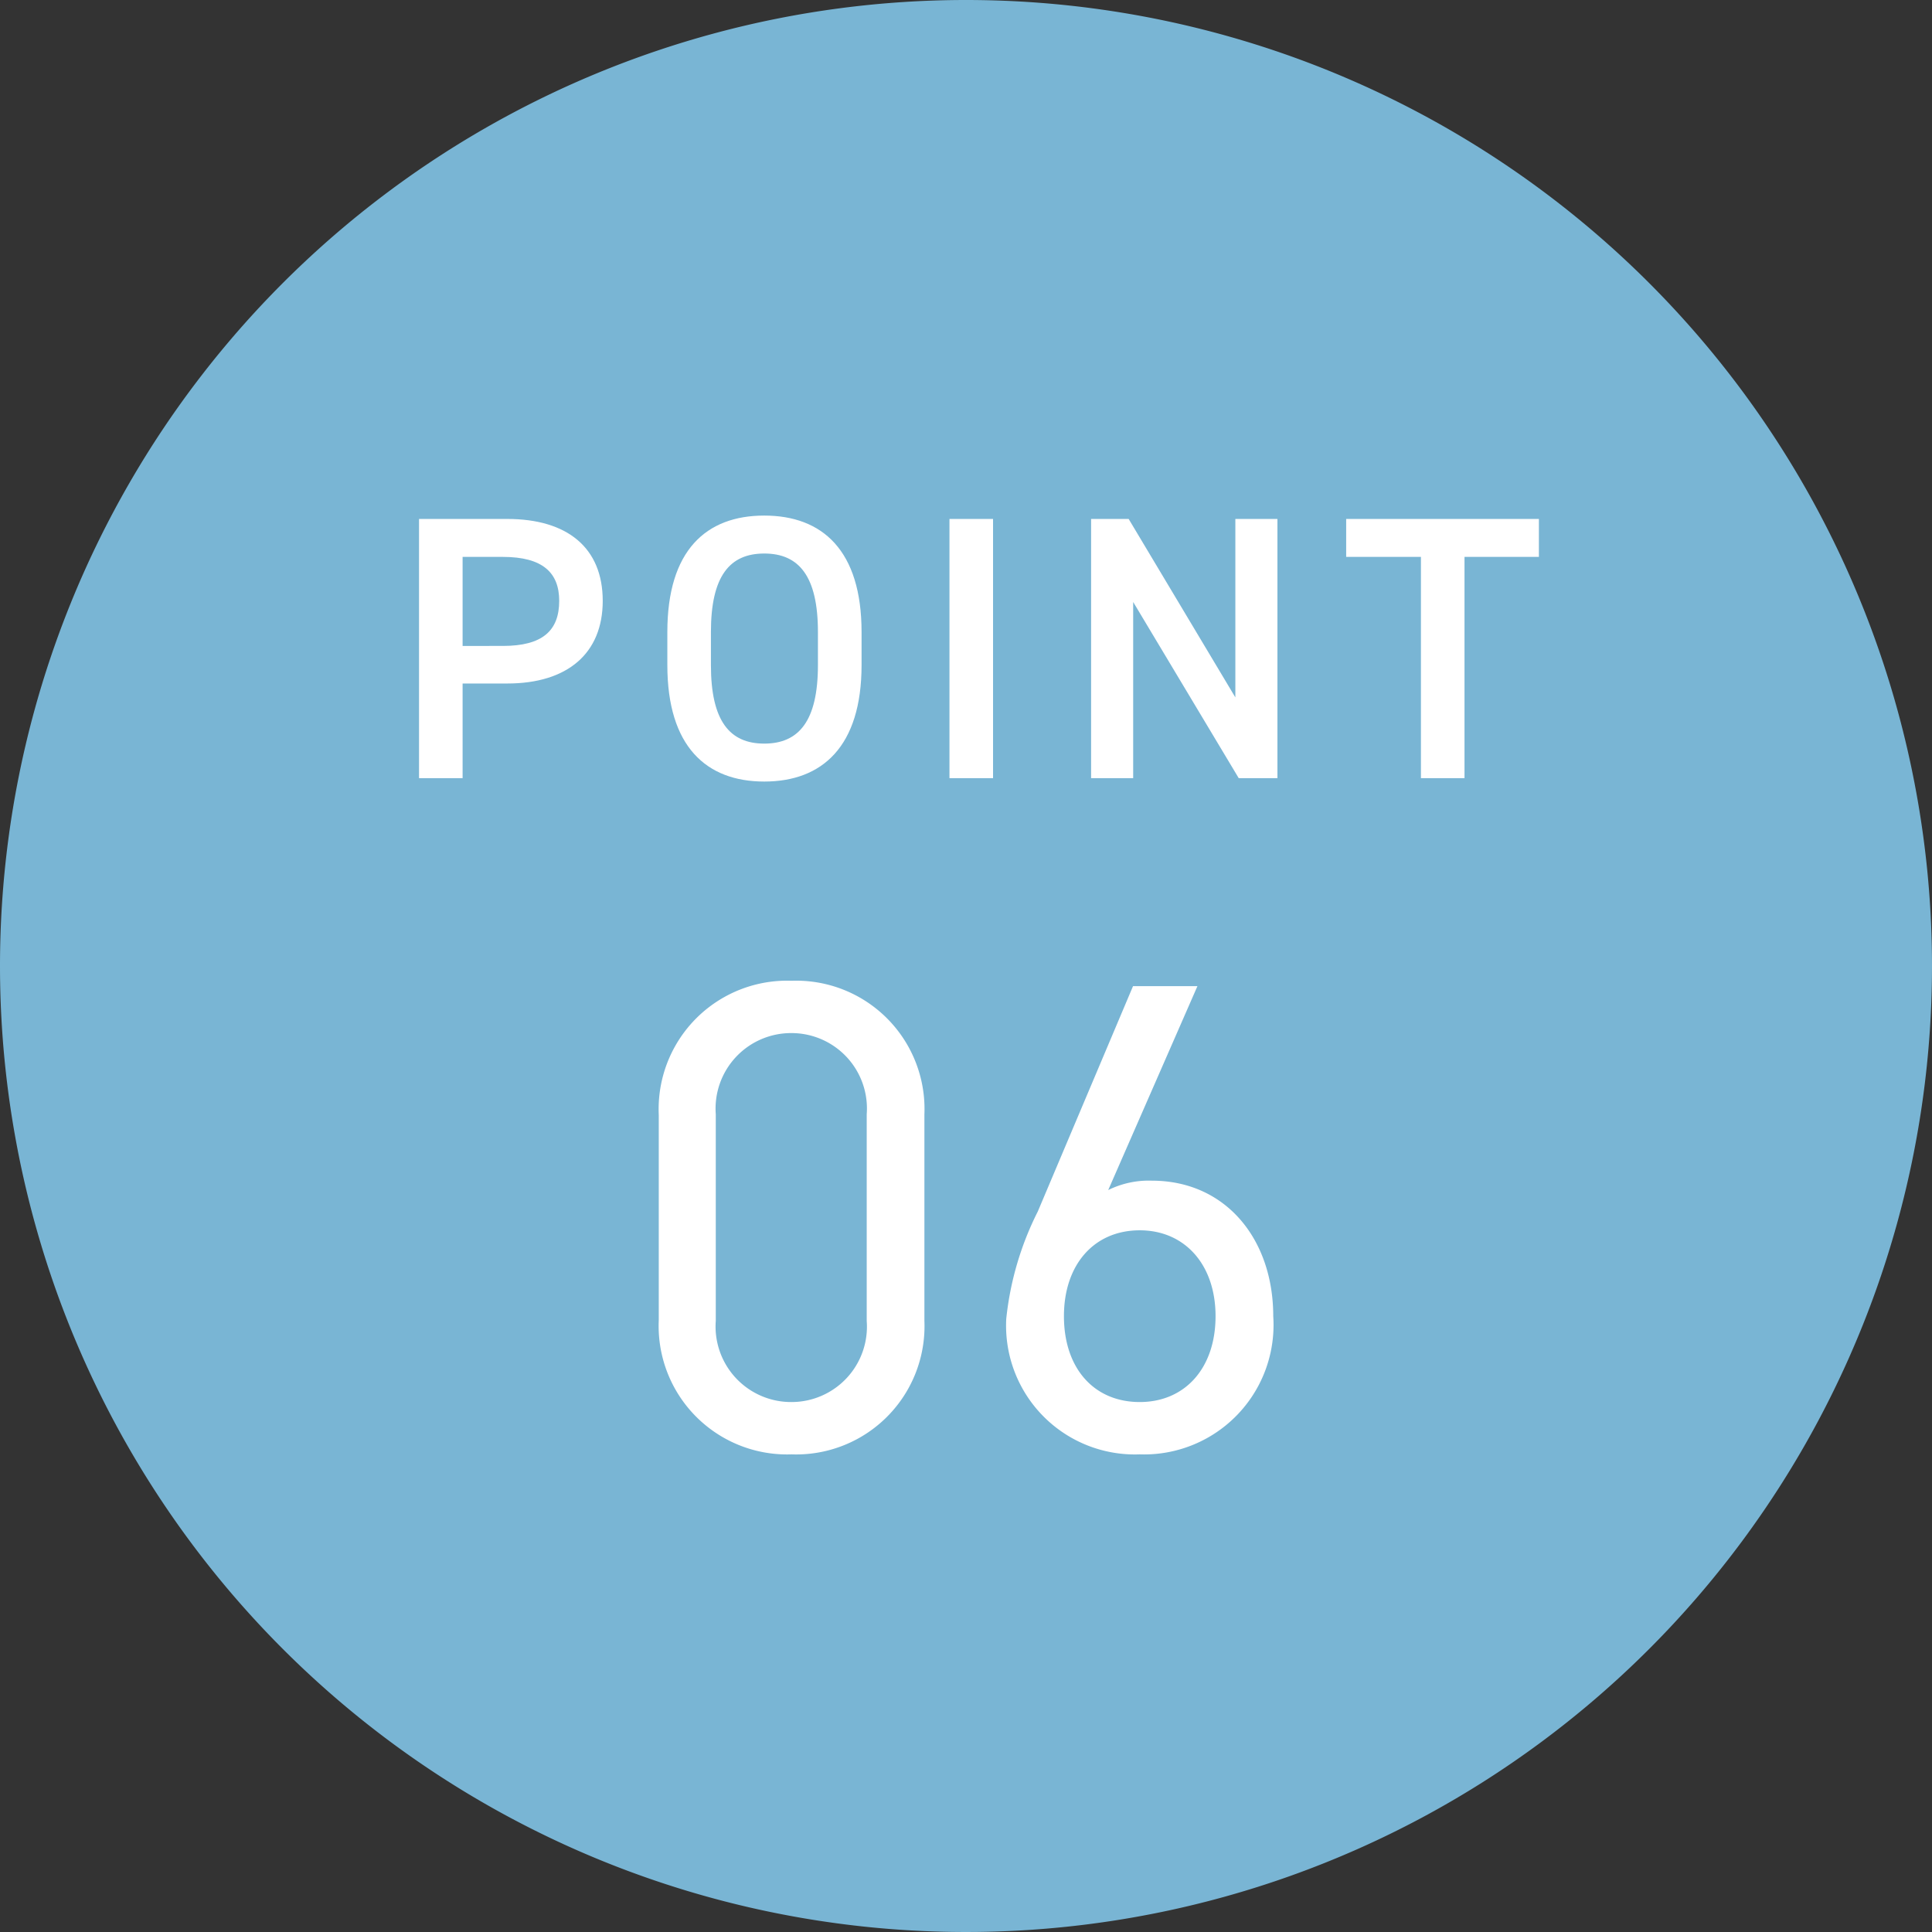
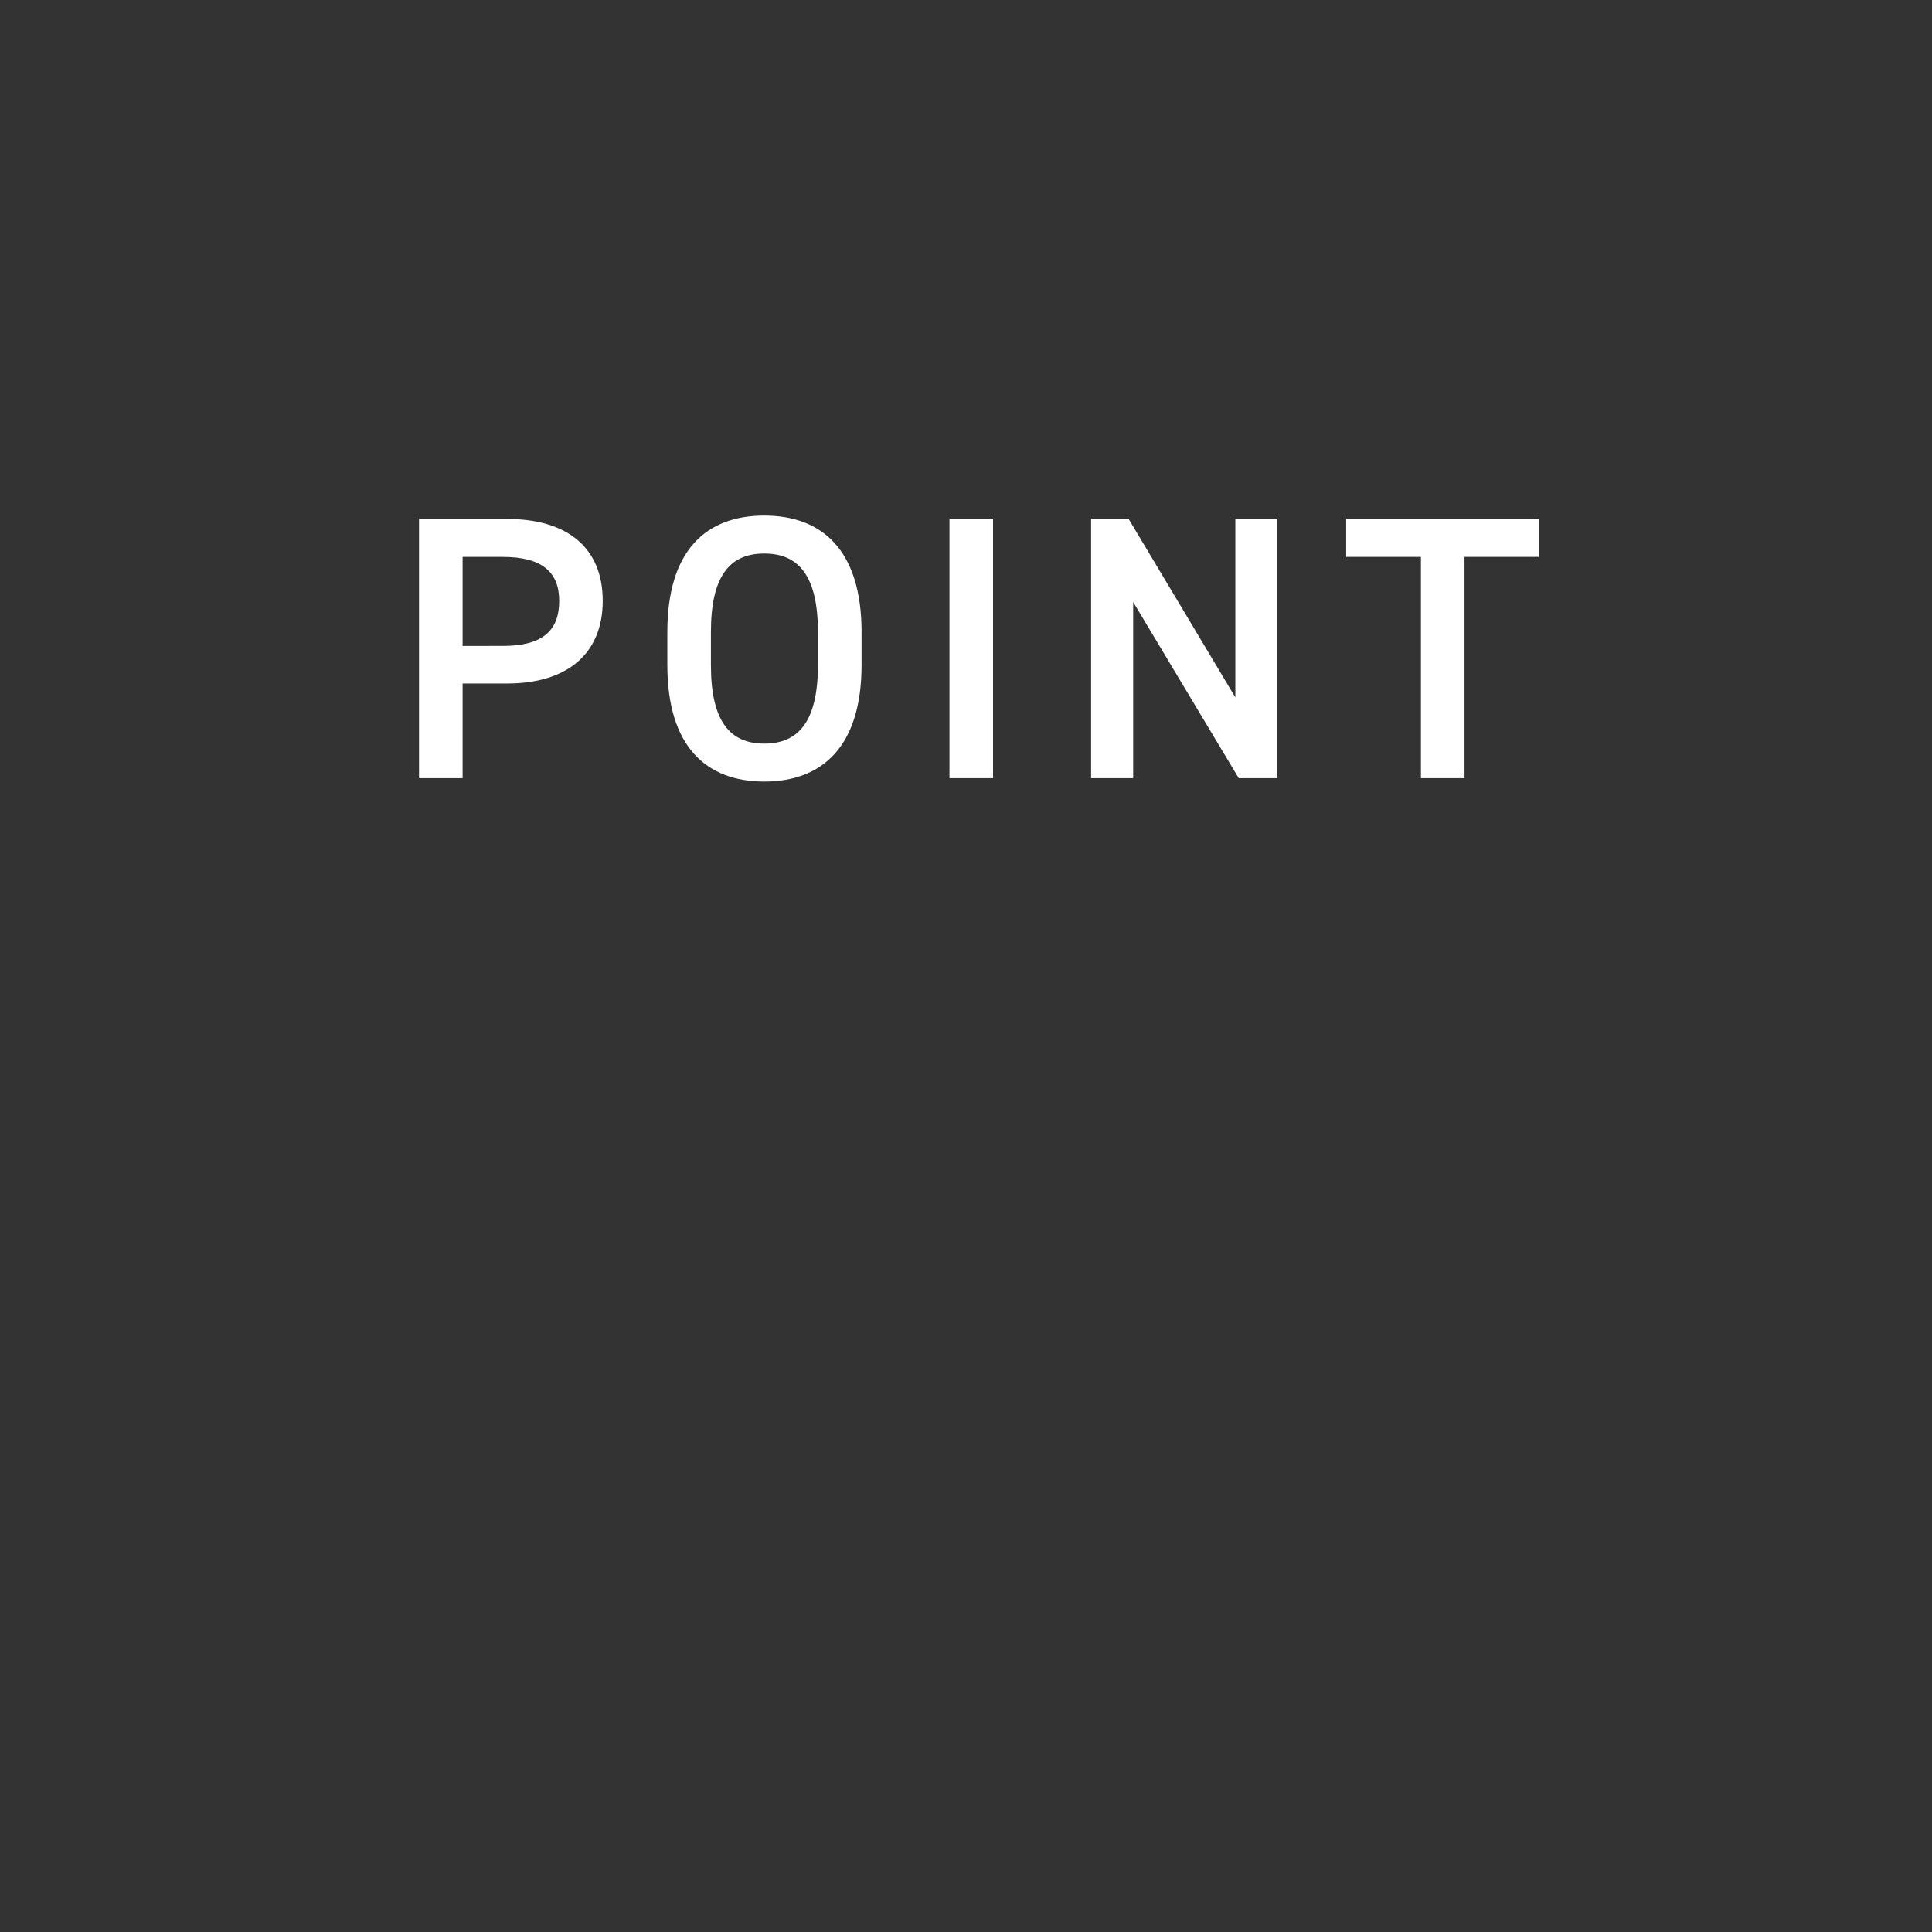
<svg xmlns="http://www.w3.org/2000/svg" width="72" height="72" viewBox="0 0 72 72">
  <rect x="0" y="0" width="72" height="72" fill="#333333" stroke="none" />
  <g id="グループ_97244" data-name="グループ 97244" transform="translate(-201 -4449)">
-     <path id="パス_185569" data-name="パス 185569" d="M36,0A36,36,0,1,1,0,36,36,36,0,0,1,36,0Z" transform="translate(201 4449)" fill="#79b5d4" />
-     <path id="パス_185570" data-name="パス 185570" d="M-1.55-12.475A4.782,4.782,0,0,0-6.5-17.45a4.788,4.788,0,0,0-4.95,5V-4.8A4.788,4.788,0,0,0-6.5.2,4.782,4.782,0,0,0-1.55-4.775Zm-2.15,0v7.7A2.81,2.81,0,0,1-6.5-1.75,2.814,2.814,0,0,1-9.325-4.775v-7.7A2.814,2.814,0,0,1-6.5-15.5,2.81,2.81,0,0,1-3.7-12.475ZM8.625-17.25h-2.4l-3.55,8.4a11.513,11.513,0,0,0-1.175,4A4.8,4.8,0,0,0,6.475.2,4.825,4.825,0,0,0,11.45-4.95C11.45-7.825,9.675-10,6.925-10A3.411,3.411,0,0,0,5.3-9.65ZM3.65-4.95c0-1.925,1.125-3.2,2.825-3.2C8.15-8.15,9.3-6.875,9.3-4.95c0,1.95-1.15,3.2-2.825,3.2C4.775-1.75,3.65-3,3.65-4.95Z" transform="translate(237 4503)" fill="#fff" />
    <path id="パス_185571" data-name="パス 185571" d="M-17.094-3.528c2.24,0,3.556-1.12,3.556-3.08,0-1.988-1.33-3.052-3.556-3.052h-3.29V0h1.624V-3.528Zm-1.666-1.4V-8.246h1.5c1.484,0,2.1.588,2.1,1.638,0,1.106-.616,1.68-2.1,1.68Zm14.868.714V-5.446c0-3.038-1.456-4.34-3.626-4.34s-3.612,1.3-3.612,4.34v1.232c0,3.038,1.456,4.34,3.612,4.34S-3.892-1.176-3.892-4.214ZM-9.506-5.446c0-2.086.7-2.926,1.988-2.926s2,.84,2,2.926v1.232c0,2.086-.714,2.926-2,2.926s-1.988-.84-1.988-2.926ZM1.008-9.66H-.616V0H1.008Zm9.03,0v6.65L6.062-9.66h-1.4V0H6.23V-6.566L10.164,0h1.442V-9.66Zm4.13,0v1.414h2.786V0h1.624V-8.246H21.35V-9.66Z" transform="translate(237 4478)" fill="#fff" />
  </g>
</svg>